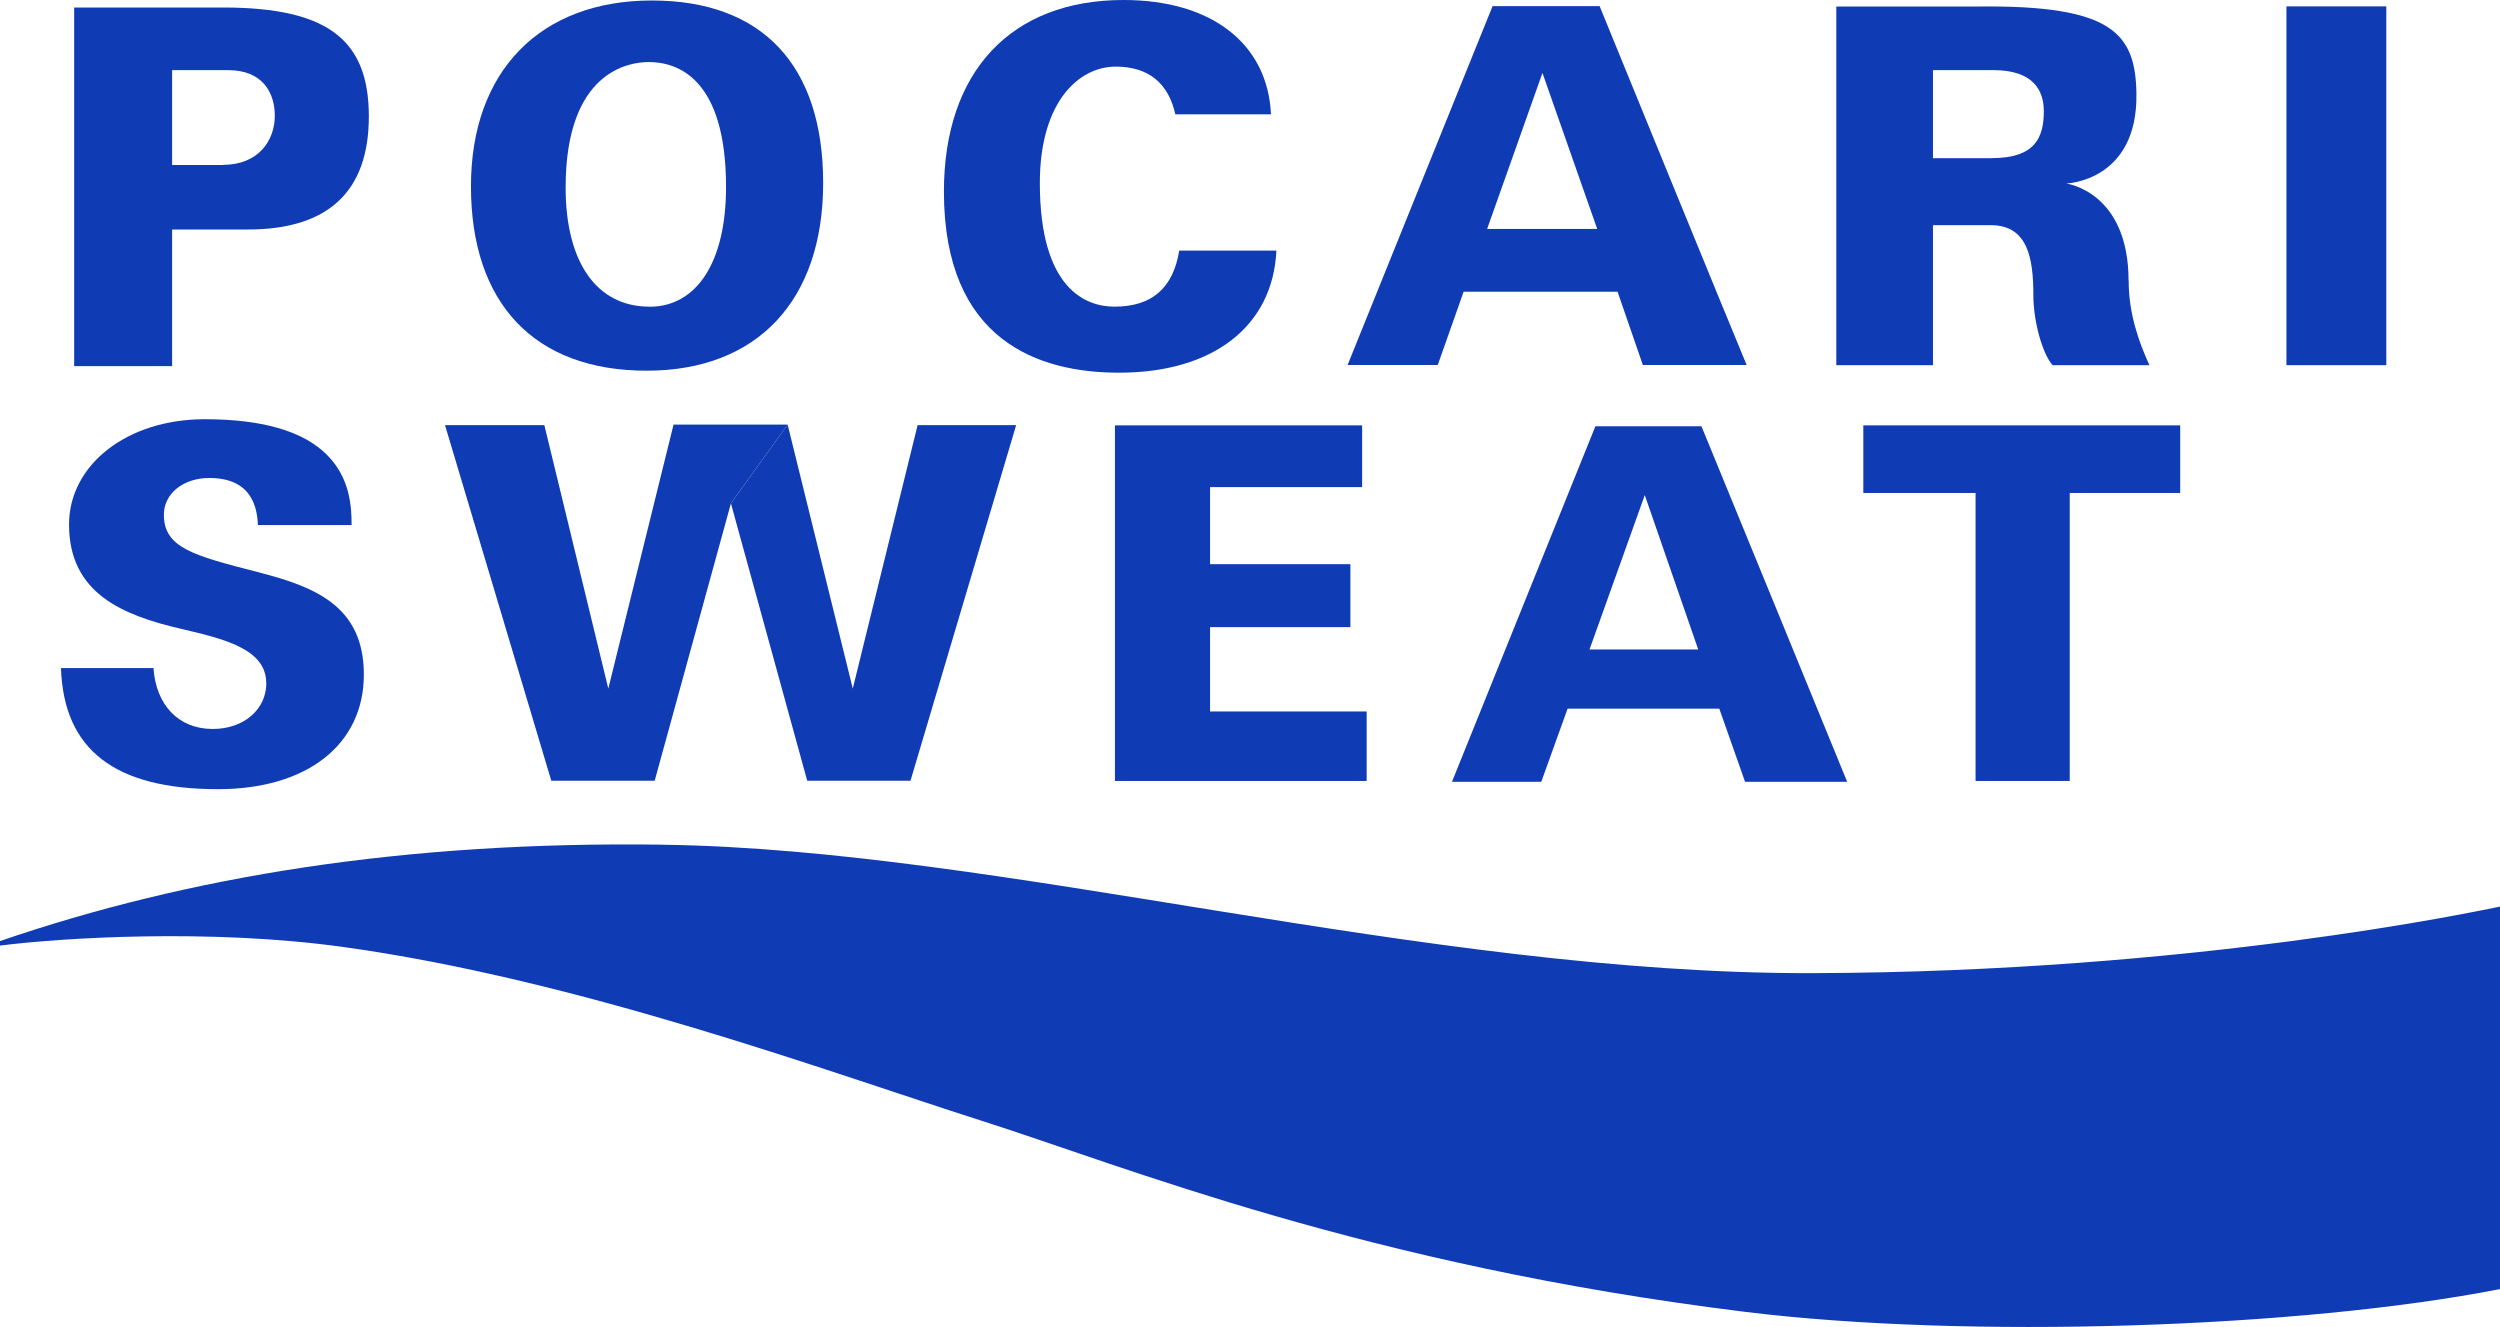
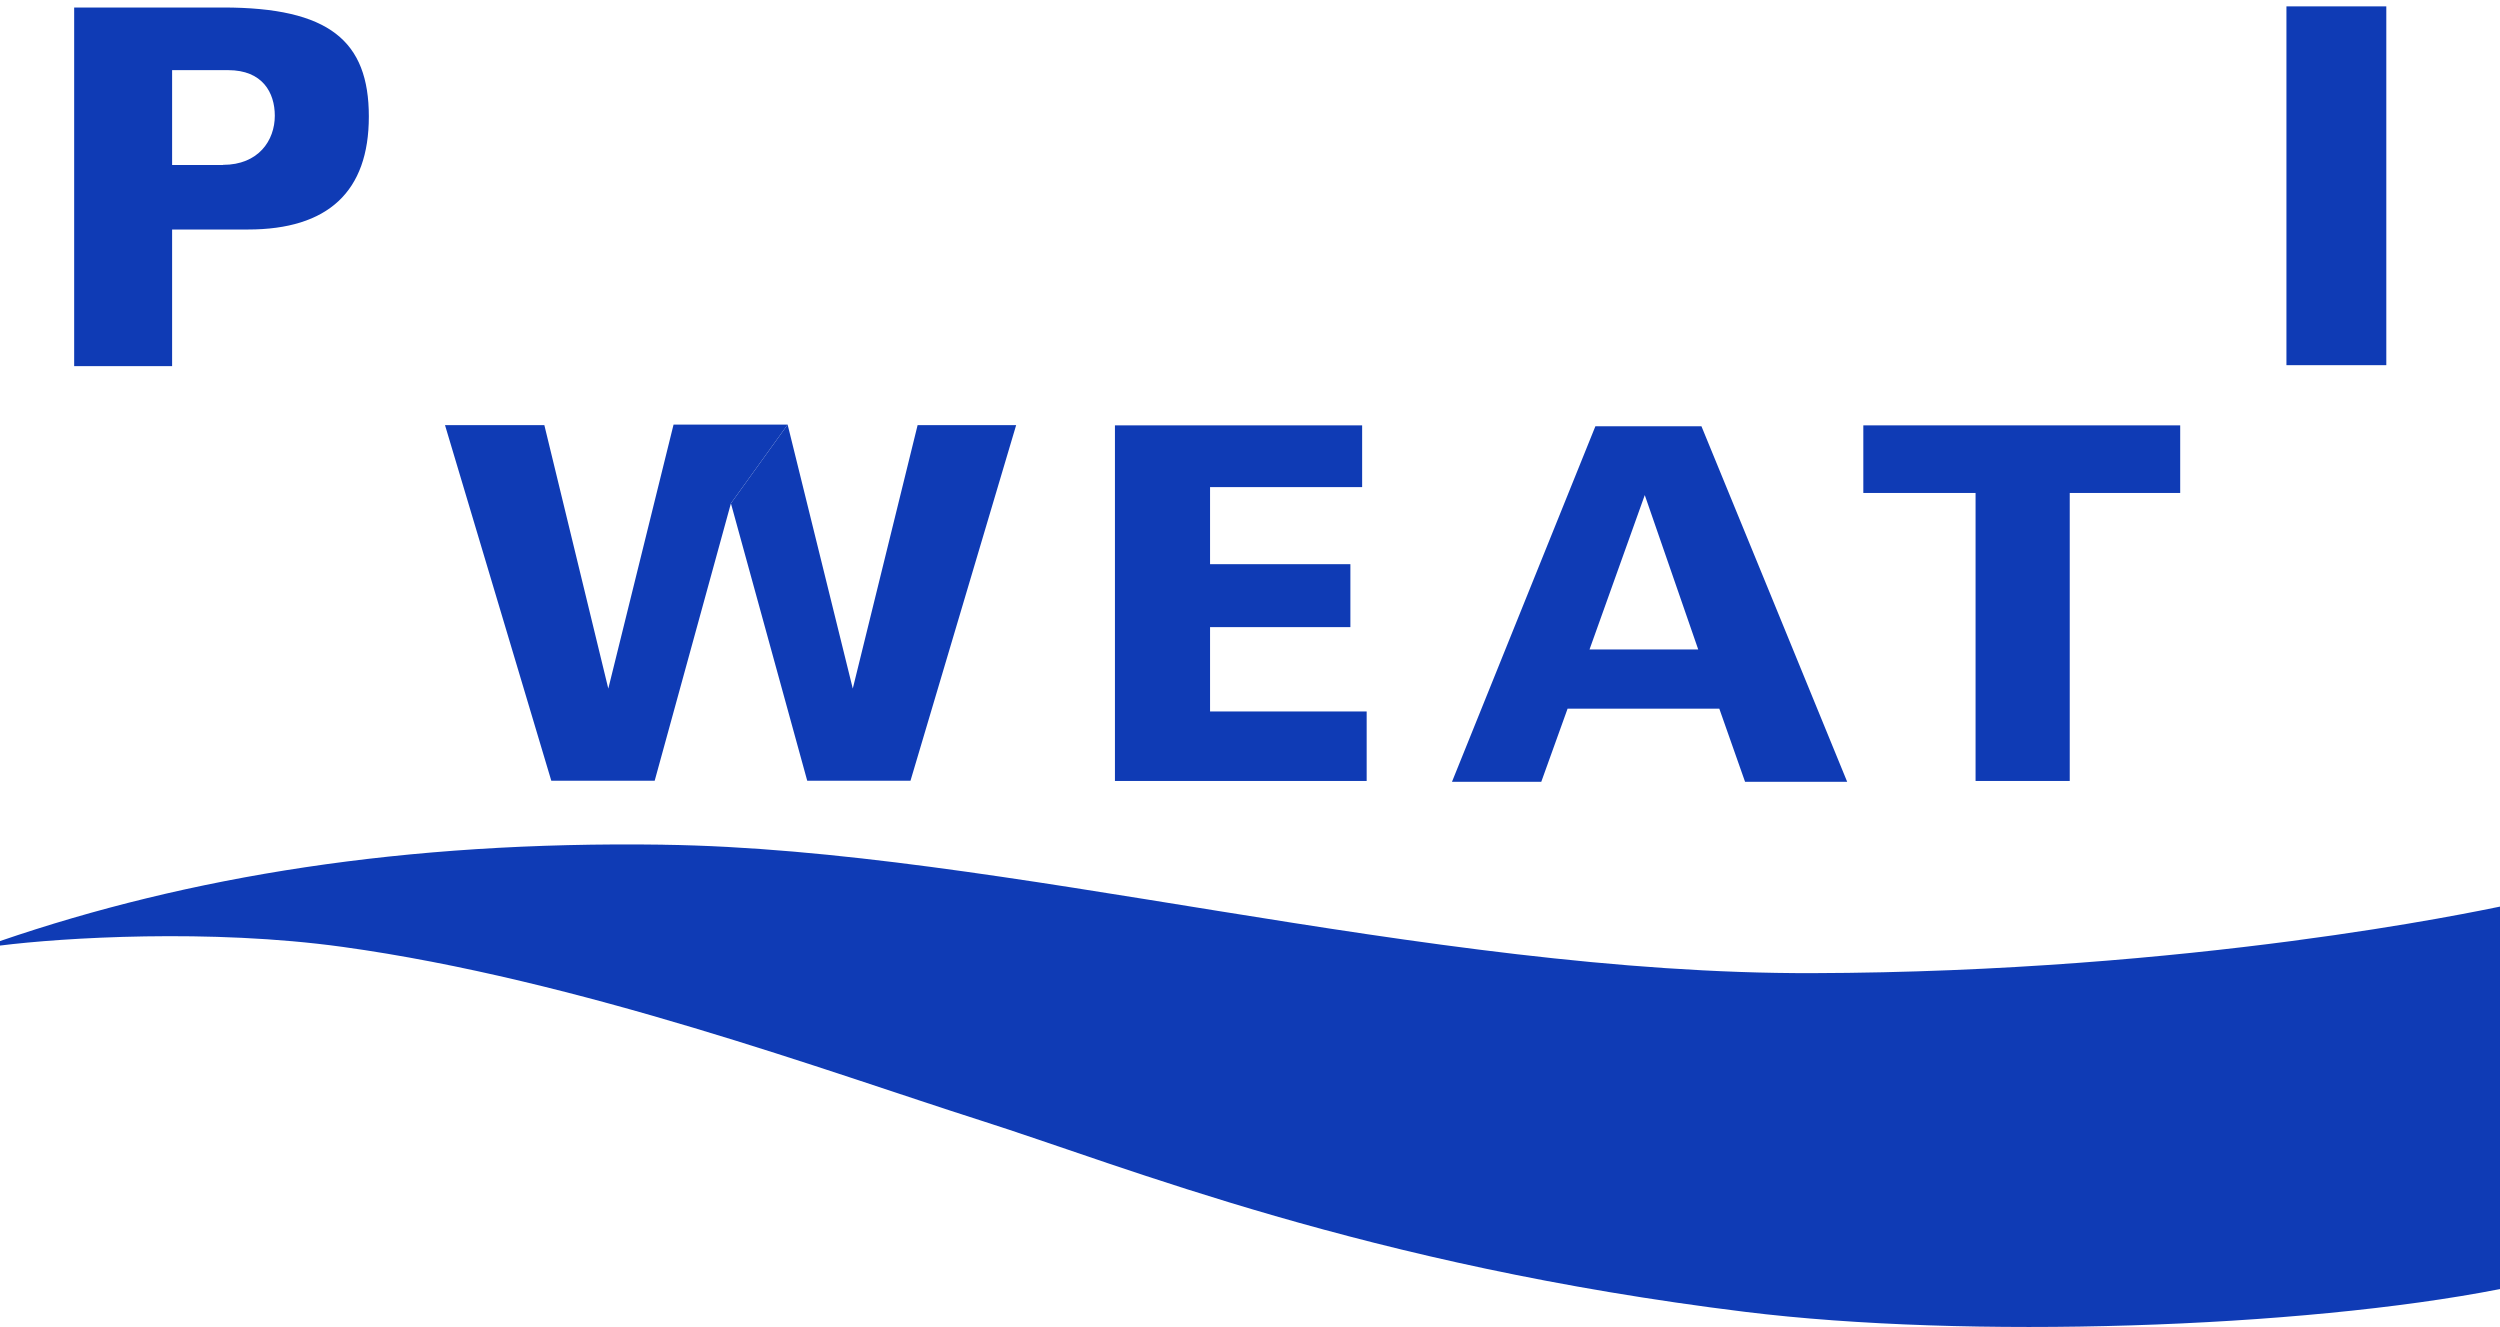
<svg xmlns="http://www.w3.org/2000/svg" id="Layer_1" data-name="Layer 1" viewBox="0 0 1000.08 530.84">
  <path d="M89.12,3H29.59V146.47H68.77V91.81H99.08c32.12,0,48.39-15.2,48.39-45.19C147.47,16.39,131.66,3,89.12,3m0,63H68.77V28.06H91.21c13.73,0,18.64,9,18.64,18.23,0,9.91-6.53,19.66-20.73,19.66" transform="translate(0.08 0)" style="fill:#0f3bb5" />
-   <path d="M260.76.19c-44.84,0-72.44,28.36-72.44,74.33,0,46.92,25.42,73.77,70.31,73.77,44.14,0,70.58-28,70.58-75.09S304.84.2,260.76.2M259.7,122.67c-21.1,0-33.51-17.78-33.51-47.62,0-46.69,25.49-50.23,33.24-50.23,11.46,0,30.93,6.41,30.93,50,0,30-11.69,47.89-30.66,47.89" transform="translate(0.08 0)" style="fill:#0f3bb5" />
-   <path d="M377.52,76.64C377.52,28.55,404.46,0,449.36,0c35.36,0,57.69,17.55,59,45.74H470.09c-2.73-12.39-10.67-19.09-23.84-19.09-15,0-30.36,14.39-30.36,46.55,0,42.93,18.8,49.47,29.84,49.47,15.11,0,23.47-7.5,25.93-22.43h38.86c-1.39,30.18-25.2,48.85-62.95,48.85-32,0-70.05-12.57-70.05-72.45" transform="translate(0.08 0)" style="fill:#0f3bb5" />
-   <path d="M639.86,2.46H597C595.65,5.67,541.82,139.08,539,146h36.07c1.13-3.14,10.34-29.29,10.34-29.29H647L657.11,146h41.52c-3-7-57.55-140.35-58.81-143.54m-45,89.12,22.13-62.41,21.9,62.41Z" transform="translate(0.08 0)" style="fill:#0f3bb5" />
-   <path d="M851.42,112.41c0-35.92-25-39-25-39s28.74-.78,28.14-36.09c-.42-24-9.61-35.27-63-34.72H734.5V146.08h38.67v-56h23.16c14.94,0,17,13.58,17,28.1,0,10.41,3.67,23.43,7.69,27.91h38.74c-4.19-9.13-8.3-20.59-8.3-33.67m-54.8-49.13H773.17V28.06h24.27c15.72,0,20.07,8,20.07,16.37,0,10.42-3.28,18.83-20.85,18.83" transform="translate(0.08 0)" style="fill:#0f3bb5" />
  <rect x="914.65" y="2.55" width="39.95" height="143.53" style="fill:#0f3bb5" />
-   <path d="M106.42,273.22c0-13.7-17.23-17.71-33.88-21.62-23.48-5.44-45-14.17-45-41.76,0-24,23.27-42.14,54.3-42.14,23.09,0,39.54,4.8,48.94,14.33,9.2,9.17,9.79,20.77,9.79,27.9v.12H103.09c-.28-7-2.41-18.84-19.44-18.84-10.43,0-18.18,6.28-18.18,14.68,0,13.28,11.83,16.33,37.47,22.94,22.48,5.8,42.53,13.29,42.53,41,0,28.15-22.85,45.87-58.33,45.87-41.26,0-61.73-15.7-62.83-48.46h37c1,14.64,9.87,24.37,23.69,24.37,12.64,0,21.46-7.94,21.46-18.38" transform="translate(0.08 0)" style="fill:#0f3bb5" />
  <polyline points="292.39 201.36 261.89 312.33 220.54 312.33 178.02 170.08 217.76 170.08 243.34 275.46 269.44 169.86 315.08 169.86" style="fill:#0f3bb5" />
  <polyline points="315.08 169.86 341.14 275.45 367.07 170.08 406.49 170.08 364.22 312.33 322.92 312.33 292.39 201.36" style="fill:#0f3bb5" />
  <polygon points="544.9 170.16 544.9 194.86 484.06 194.86 484.06 225.69 540.2 225.69 540.2 250.87 484.06 250.87 484.06 284.61 546.71 284.61 546.71 312.41 446.01 312.41 446.01 170.16 544.9 170.16" style="fill:#0f3bb5" />
  <path d="M680.55,170.51H638.13c-1.28,3.16-54.63,135.42-57.37,142.23h35.72C617.56,309.65,627,283.5,627,283.5h60.7L698,312.74h40.85c-2.75-6.86-57-139.08-58.3-142.23M635.78,259.8l22.1-61.75,21.38,61.75Z" transform="translate(0.08 0)" style="fill:#0f3bb5" />
  <polygon points="872.15 170.16 872.15 197.2 827.96 197.2 827.96 312.41 790.29 312.41 790.29 197.2 745.39 197.2 745.39 170.16 872.15 170.16" style="fill:#0f3bb5" />
  <path d="M265.13,337.92c135.36,1.84,304.32,51.8,459.87,51.37,152.5-.42,266.15-24.86,275-26.62v153c-79.84,15.66-213.27,20.05-301.94,9.12-151.95-18.73-247.49-58-306-76.62-60-19.14-160.25-56.28-255.14-69.39-53-7.32-111.82-3.69-137-.52v-1.8c75.53-25.88,161.59-40,265.13-38.56" transform="translate(0.08 0)" style="fill:#0f3bb5" />
</svg>